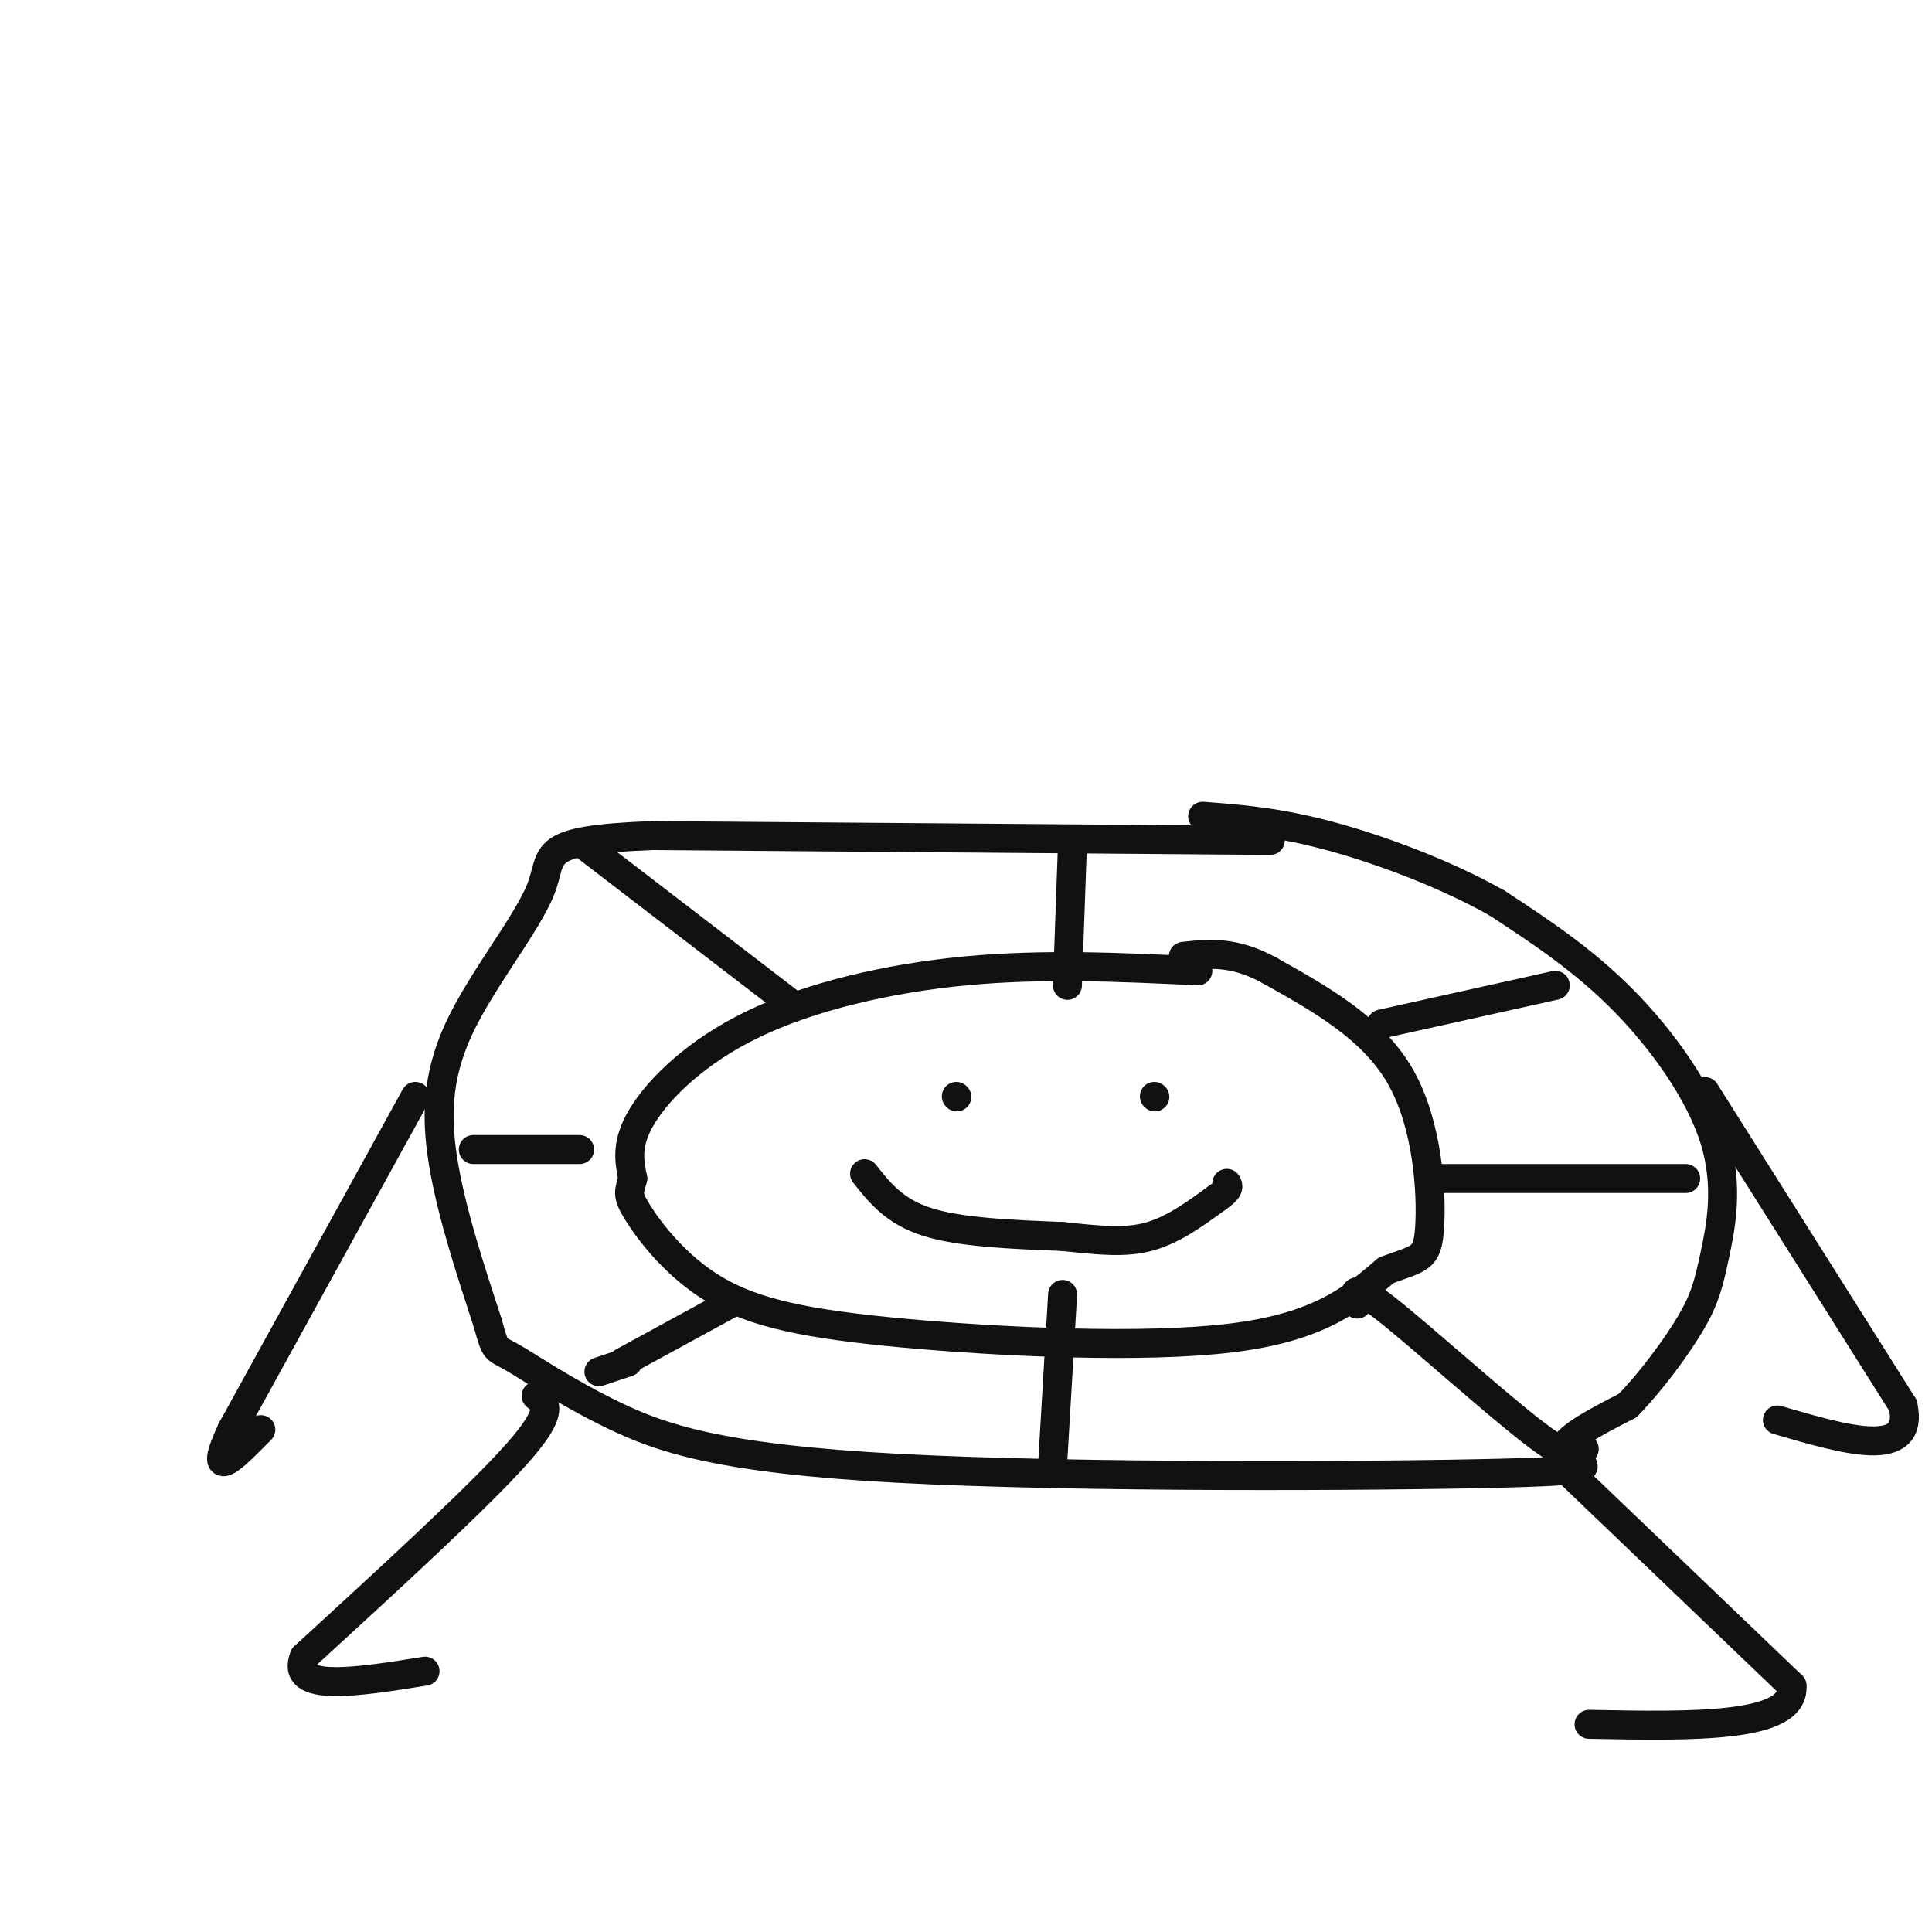
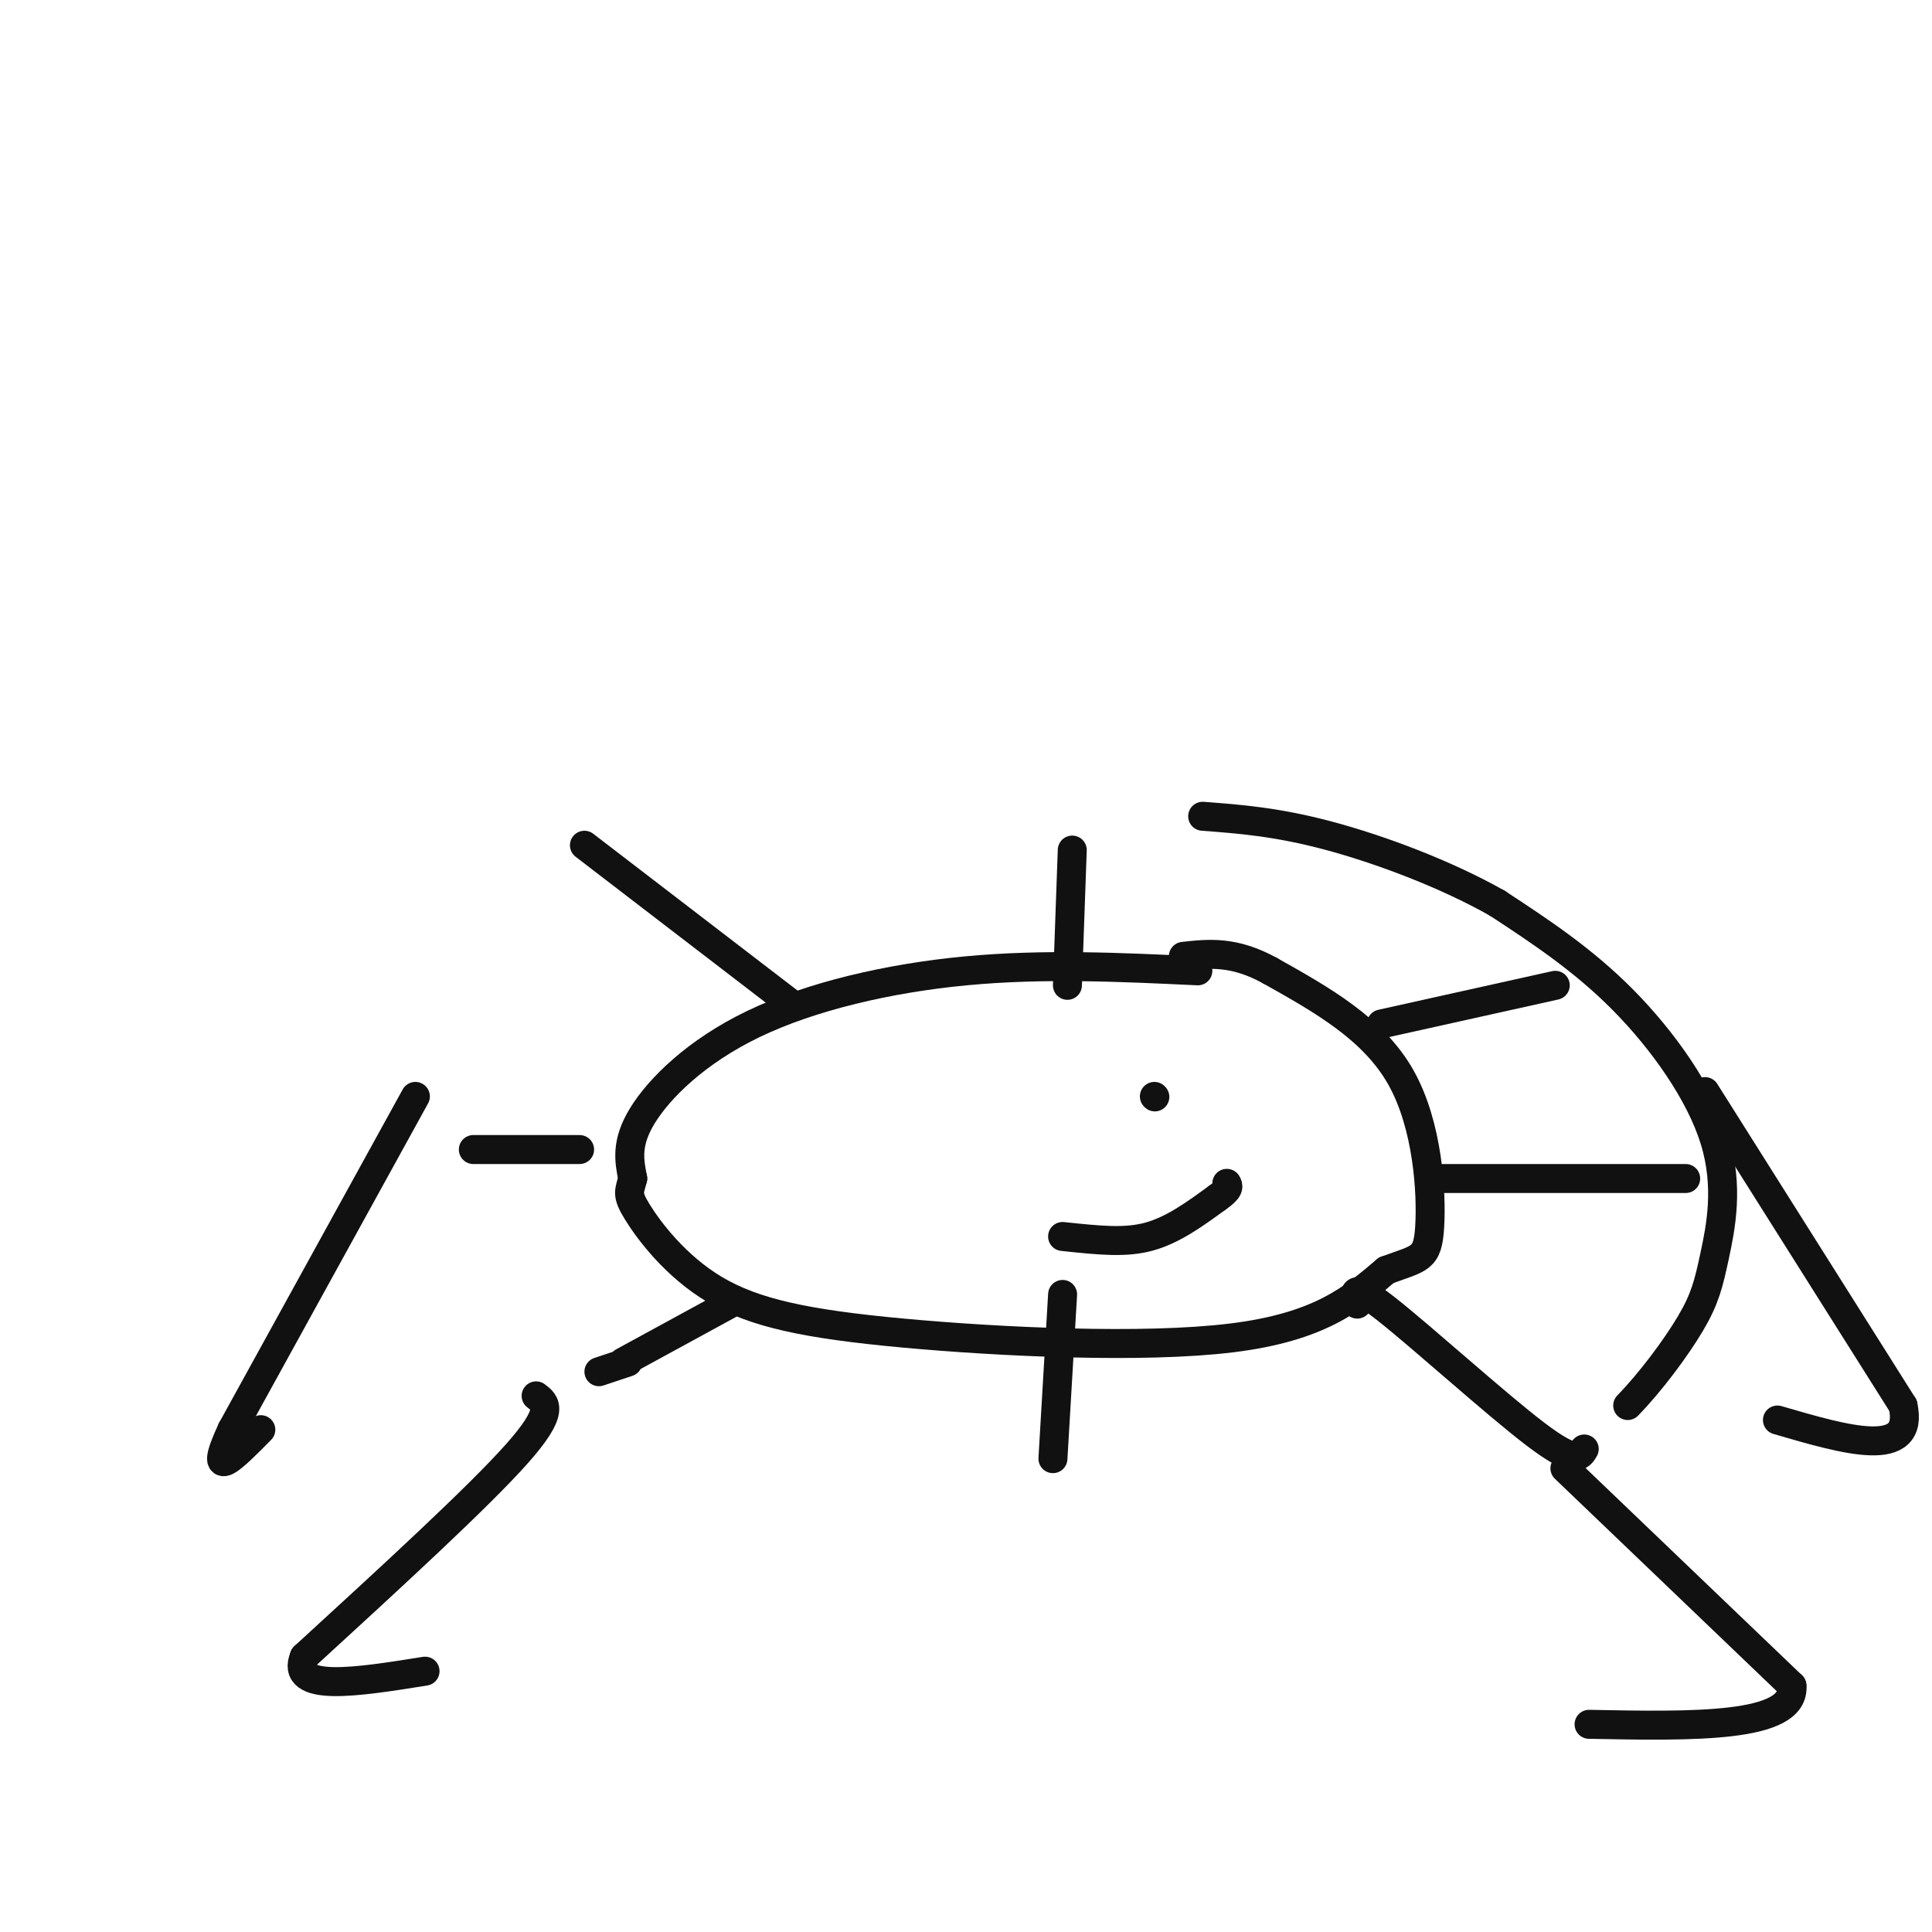
<svg xmlns="http://www.w3.org/2000/svg" viewBox="0 0 400 400" version="1.1">
  <g fill="none" stroke="rgb(17,17,17)" stroke-width="6" stroke-linecap="round" stroke-linejoin="round">
    <path d="M248,201c-15.982,-0.756 -31.964,-1.512 -48,0c-16.036,1.512 -32.125,5.292 -44,11c-11.875,5.708 -19.536,13.345 -23,19c-3.464,5.655 -2.732,9.327 -2,13" />
    <path d="M131,244c-0.684,2.756 -1.393,3.144 1,7c2.393,3.856 7.889,11.178 16,16c8.111,4.822 18.838,7.144 39,9c20.162,1.856 49.761,3.244 68,1c18.239,-2.244 25.120,-8.122 32,-14" />
    <path d="M287,263c7.024,-2.619 8.583,-2.167 9,-9c0.417,-6.833 -0.310,-20.952 -6,-31c-5.690,-10.048 -16.345,-16.024 -27,-22" />
    <path d="M263,201c-7.500,-4.167 -12.750,-3.583 -18,-3" />
-     <path d="M263,174c0.000,0.000 -128.000,-1.000 -128,-1" />
-     <path d="M135,173c-24.057,0.939 -20.201,3.788 -23,11c-2.799,7.212 -12.254,18.788 -17,29c-4.746,10.212 -4.785,19.061 -3,29c1.785,9.939 5.392,20.970 9,32" />
-     <path d="M101,274c1.678,5.980 1.372,4.929 5,7c3.628,2.071 11.190,7.262 21,12c9.810,4.738 21.866,9.023 59,11c37.134,1.977 99.344,1.648 125,1c25.656,-0.648 14.759,-1.614 13,-4c-1.759,-2.386 5.621,-6.193 13,-10" />
    <path d="M337,291c4.711,-4.831 9.989,-11.908 13,-17c3.011,-5.092 3.756,-8.200 5,-14c1.244,-5.800 2.989,-14.292 0,-24c-2.989,-9.708 -10.711,-20.631 -19,-29c-8.289,-8.369 -17.144,-14.185 -26,-20" />
    <path d="M310,187c-10.667,-6.044 -24.333,-11.156 -35,-14c-10.667,-2.844 -18.333,-3.422 -26,-4" />
    <path d="M222,176c0.000,0.000 -1.000,28.000 -1,28" />
    <path d="M220,268c0.000,0.000 -2.000,34.000 -2,34" />
    <path d="M298,244c0.000,0.000 51.000,0.000 51,0" />
    <path d="M98,238c0.000,0.000 22.000,0.000 22,0" />
    <path d="M121,175c0.000,0.000 43.000,33.000 43,33" />
    <path d="M286,212c0.000,0.000 36.000,-8.000 36,-8" />
    <path d="M281,270c-0.689,-2.400 -1.378,-4.800 6,1c7.378,5.800 22.822,19.800 31,26c8.178,6.200 9.089,4.600 10,3" />
    <path d="M151,270c0.000,0.000 -22.000,12.000 -22,12" />
    <path d="M130,282c0.000,0.000 -6.000,2.000 -6,2" />
    <path d="M111,289c2.000,1.500 4.000,3.000 -4,12c-8.000,9.000 -26.000,25.500 -44,42" />
    <path d="M63,343c-3.167,7.500 10.917,5.250 25,3" />
    <path d="M324,304c0.000,0.000 47.000,45.000 47,45" />
    <path d="M371,349c0.833,8.833 -20.583,8.417 -42,8" />
    <path d="M86,227c0.000,0.000 -38.000,69.000 -38,69" />
    <path d="M48,296c-5.333,11.500 0.333,5.750 6,0" />
    <path d="M353,226c0.000,0.000 41.000,65.000 41,65" />
    <path d="M394,291c2.500,11.333 -11.750,7.167 -26,3" />
-     <path d="M198,227c0.000,0.000 0.100,0.100 0.1,0.1" />
    <path d="M239,227c0.000,0.000 0.100,0.100 0.1,0.1" />
-     <path d="M179,243c3.083,3.917 6.167,7.833 13,10c6.833,2.167 17.417,2.583 28,3" />
    <path d="M220,256c7.733,0.822 13.067,1.378 18,0c4.933,-1.378 9.467,-4.689 14,-8" />
    <path d="M252,248c2.667,-1.833 2.333,-2.417 2,-3" />
  </g>
</svg>